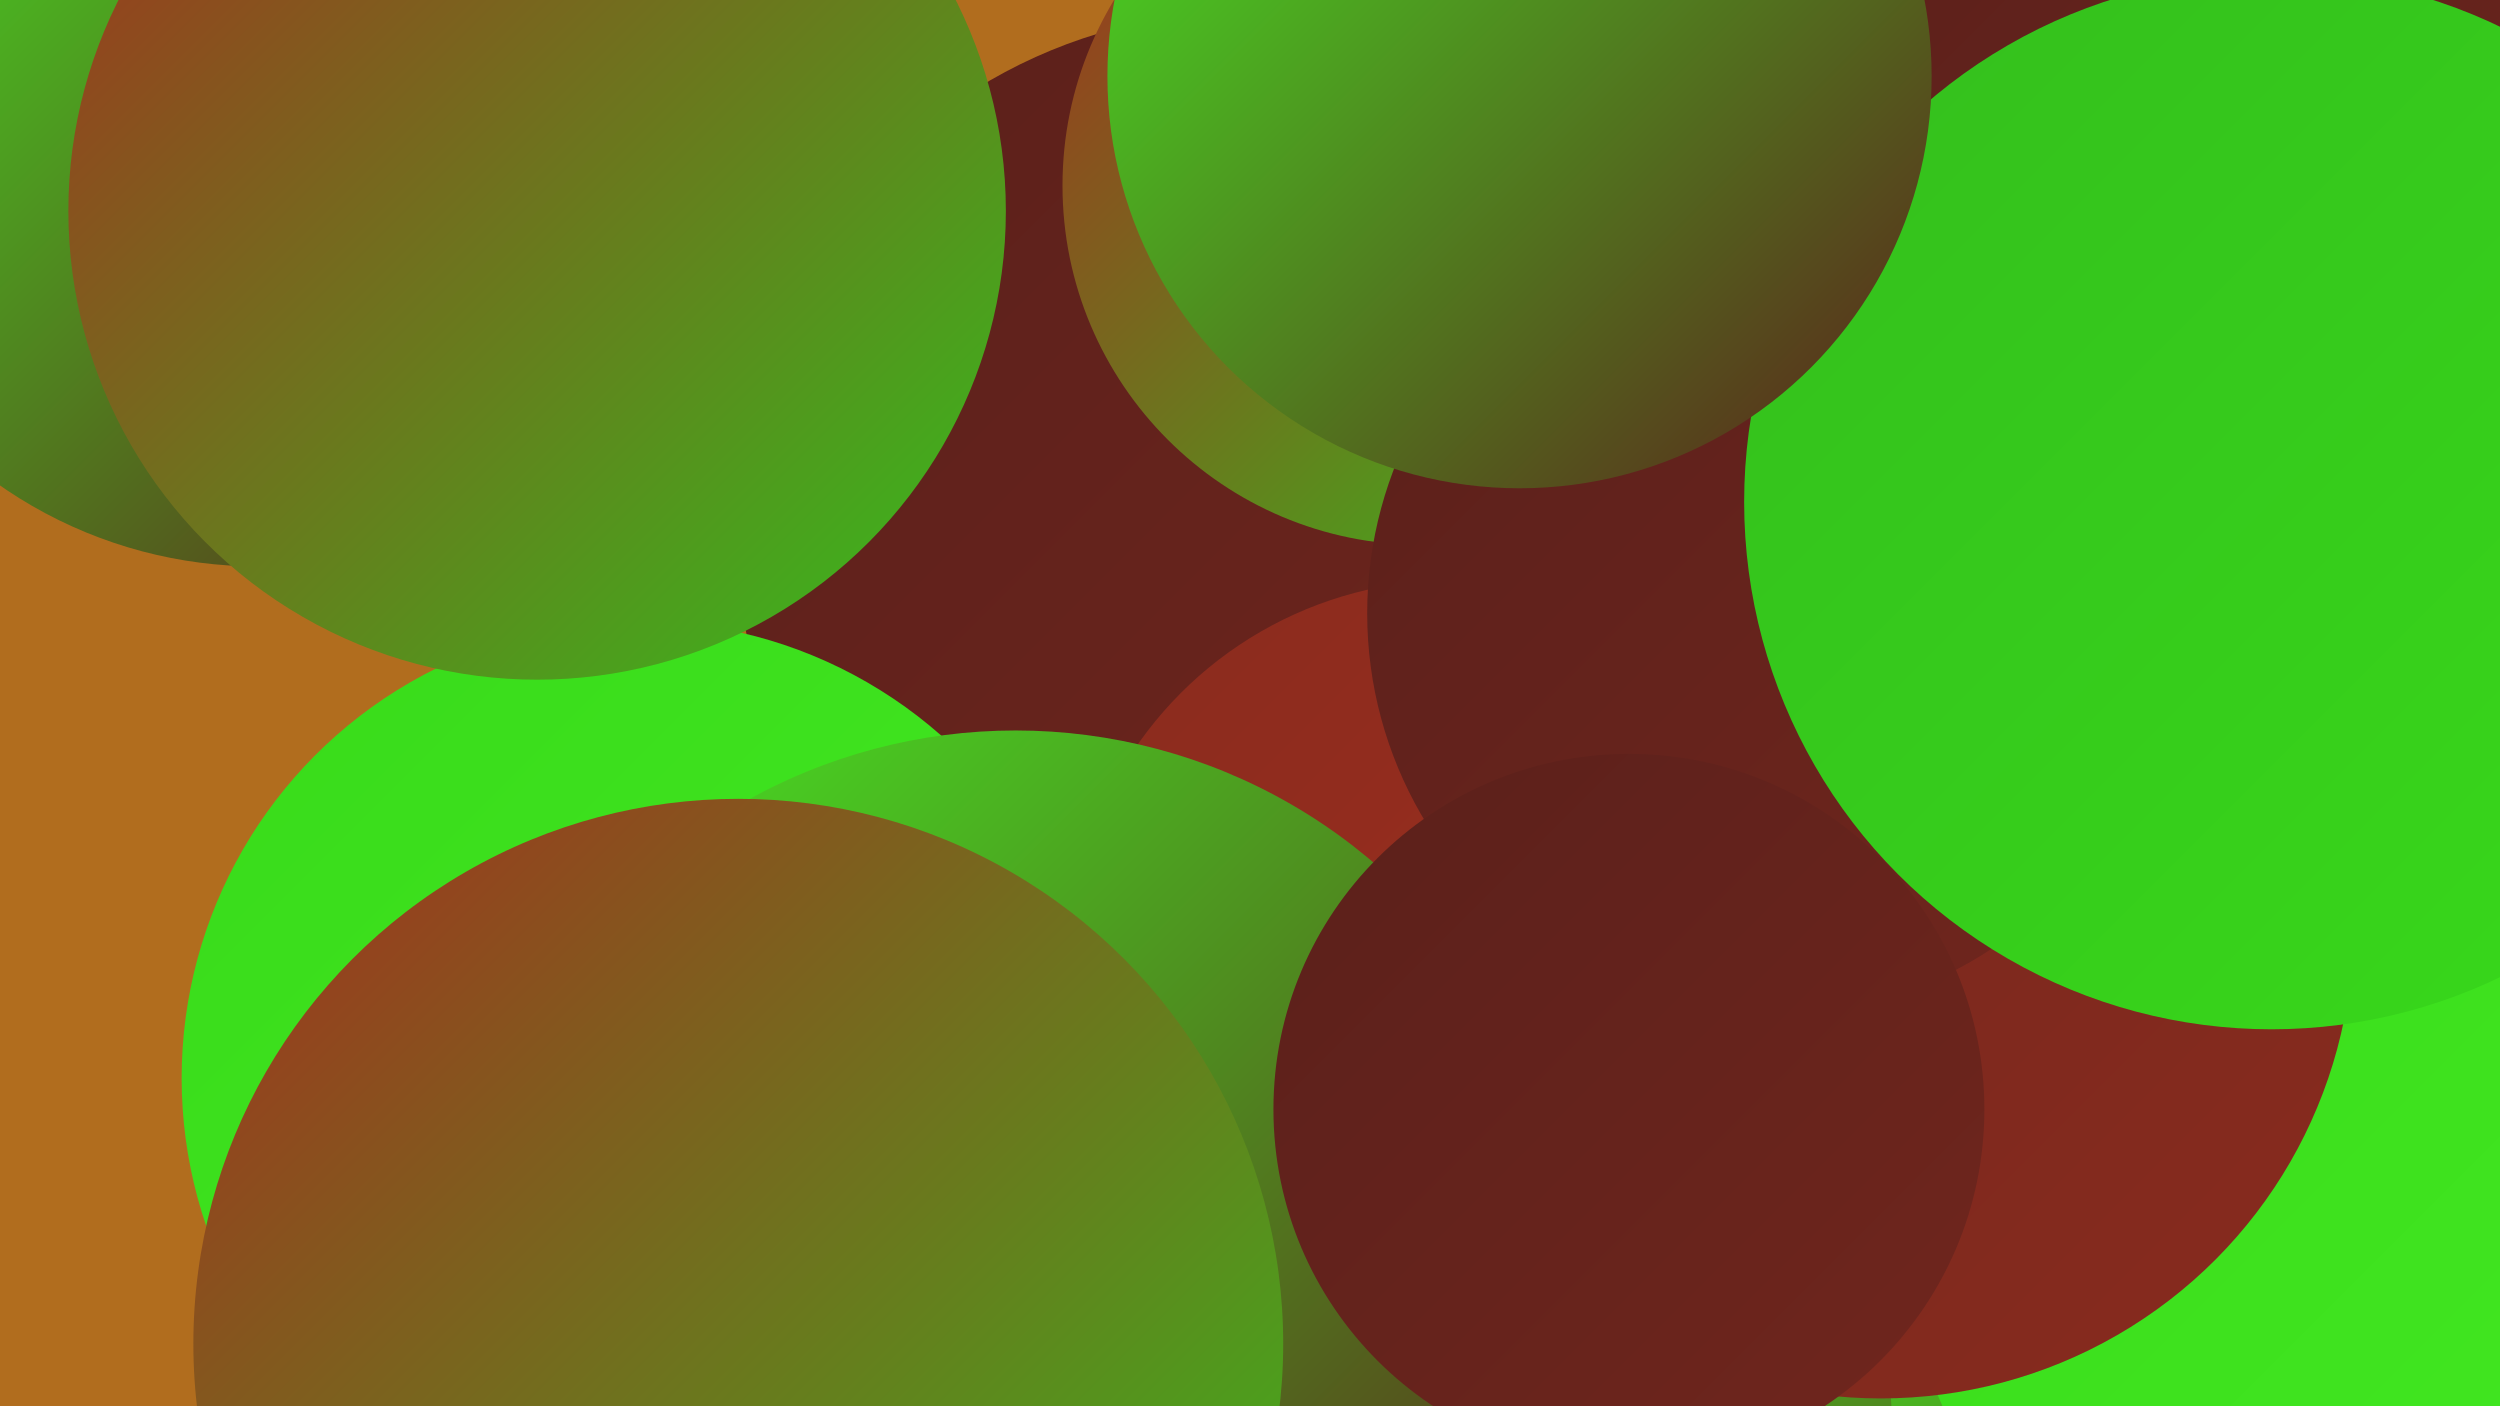
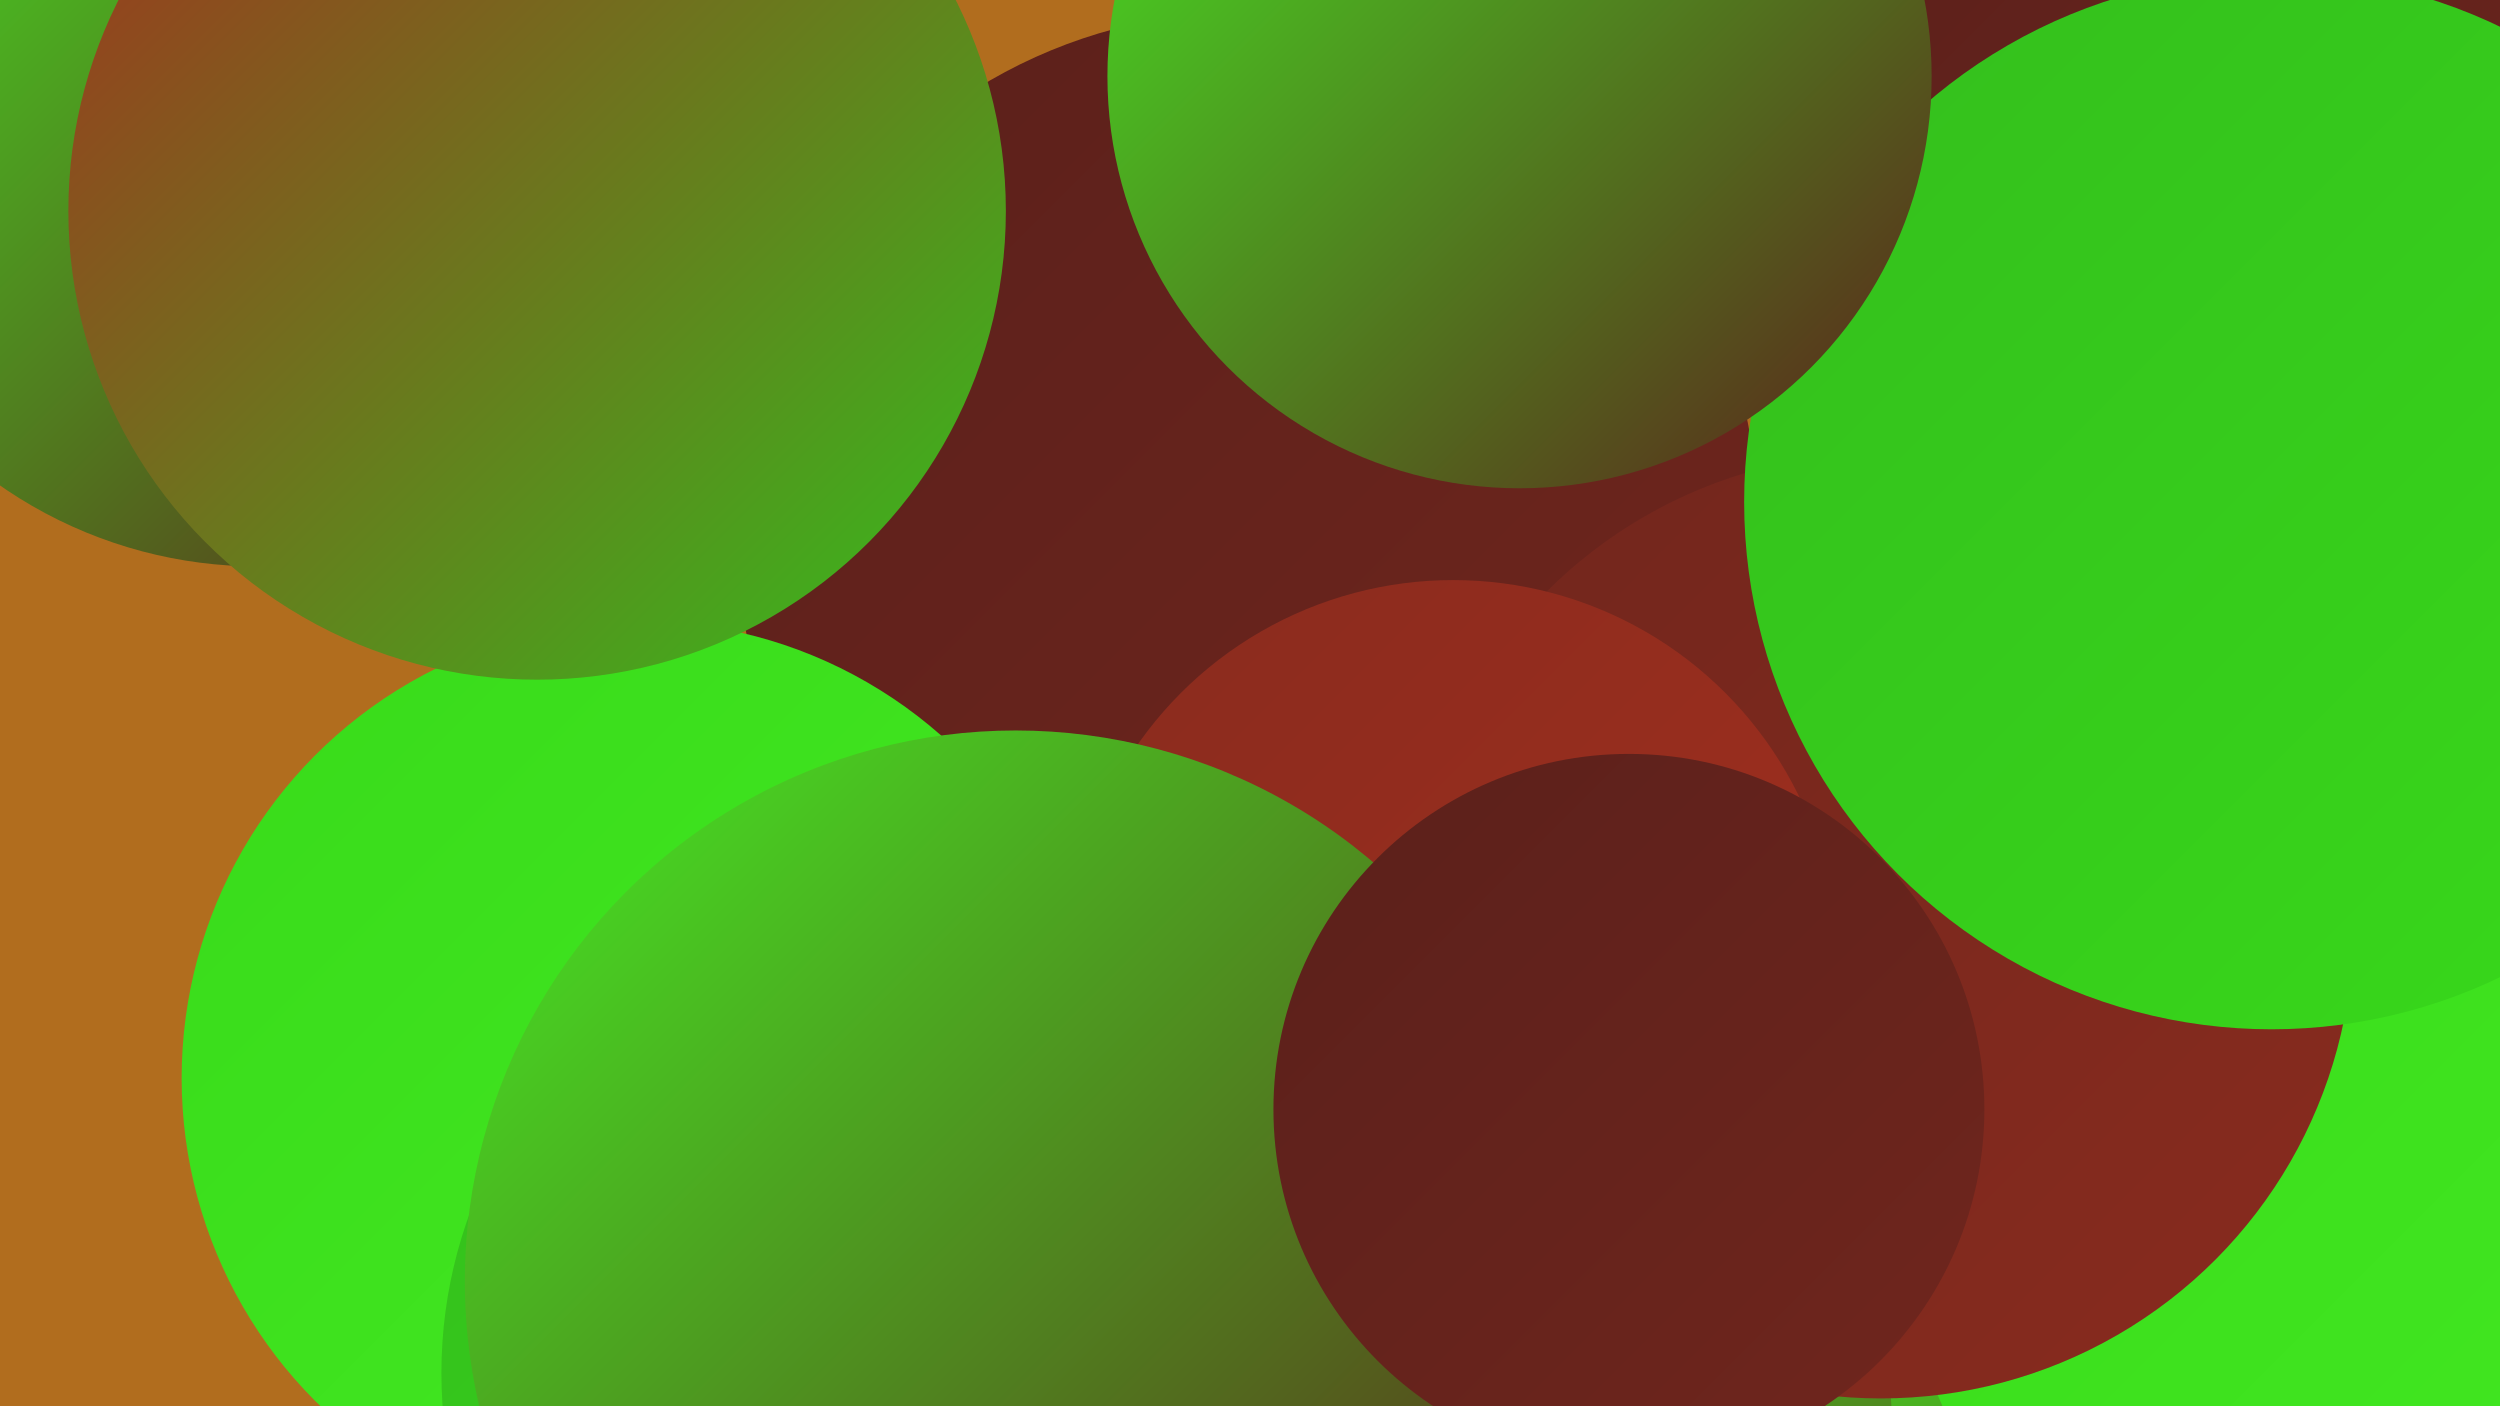
<svg xmlns="http://www.w3.org/2000/svg" width="1280" height="720">
  <defs>
    <linearGradient id="grad0" x1="0%" y1="0%" x2="100%" y2="100%">
      <stop offset="0%" style="stop-color:#5a201b;stop-opacity:1" />
      <stop offset="100%" style="stop-color:#71261d;stop-opacity:1" />
    </linearGradient>
    <linearGradient id="grad1" x1="0%" y1="0%" x2="100%" y2="100%">
      <stop offset="0%" style="stop-color:#71261d;stop-opacity:1" />
      <stop offset="100%" style="stop-color:#892b1e;stop-opacity:1" />
    </linearGradient>
    <linearGradient id="grad2" x1="0%" y1="0%" x2="100%" y2="100%">
      <stop offset="0%" style="stop-color:#892b1e;stop-opacity:1" />
      <stop offset="100%" style="stop-color:#a32f1e;stop-opacity:1" />
    </linearGradient>
    <linearGradient id="grad3" x1="0%" y1="0%" x2="100%" y2="100%">
      <stop offset="0%" style="stop-color:#a32f1e;stop-opacity:1" />
      <stop offset="100%" style="stop-color:#34be1d;stop-opacity:1" />
    </linearGradient>
    <linearGradient id="grad4" x1="0%" y1="0%" x2="100%" y2="100%">
      <stop offset="0%" style="stop-color:#34be1d;stop-opacity:1" />
      <stop offset="100%" style="stop-color:#38da1a;stop-opacity:1" />
    </linearGradient>
    <linearGradient id="grad5" x1="0%" y1="0%" x2="100%" y2="100%">
      <stop offset="0%" style="stop-color:#38da1a;stop-opacity:1" />
      <stop offset="100%" style="stop-color:#45eb23;stop-opacity:1" />
    </linearGradient>
    <linearGradient id="grad6" x1="0%" y1="0%" x2="100%" y2="100%">
      <stop offset="0%" style="stop-color:#45eb23;stop-opacity:1" />
      <stop offset="100%" style="stop-color:#5a201b;stop-opacity:1" />
    </linearGradient>
  </defs>
  <rect width="1280" height="720" fill="#b16d1e" />
  <circle cx="1005" cy="702" r="253" fill="url(#grad6)" />
  <circle cx="132" cy="59" r="231" fill="url(#grad6)" />
-   <circle cx="755" cy="151" r="232" fill="url(#grad6)" />
  <circle cx="638" cy="268" r="262" fill="url(#grad0)" />
  <circle cx="327" cy="552" r="234" fill="url(#grad5)" />
  <circle cx="1162" cy="708" r="194" fill="url(#grad6)" />
  <circle cx="1254" cy="607" r="283" fill="url(#grad5)" />
  <circle cx="464" cy="703" r="238" fill="url(#grad4)" />
  <circle cx="963" cy="474" r="242" fill="url(#grad1)" />
  <circle cx="744" cy="494" r="197" fill="url(#grad2)" />
-   <circle cx="728" cy="95" r="184" fill="url(#grad3)" />
  <circle cx="520" cy="656" r="282" fill="url(#grad6)" />
  <circle cx="296" cy="113" r="209" fill="url(#grad5)" />
  <circle cx="1218" cy="75" r="267" fill="url(#grad0)" />
-   <circle cx="906" cy="314" r="206" fill="url(#grad0)" />
  <circle cx="275" cy="108" r="240" fill="url(#grad3)" />
  <circle cx="1163" cy="257" r="270" fill="url(#grad4)" />
  <circle cx="778" cy="39" r="211" fill="url(#grad6)" />
  <circle cx="834" cy="568" r="182" fill="url(#grad0)" />
-   <circle cx="378" cy="688" r="279" fill="url(#grad3)" />
</svg>